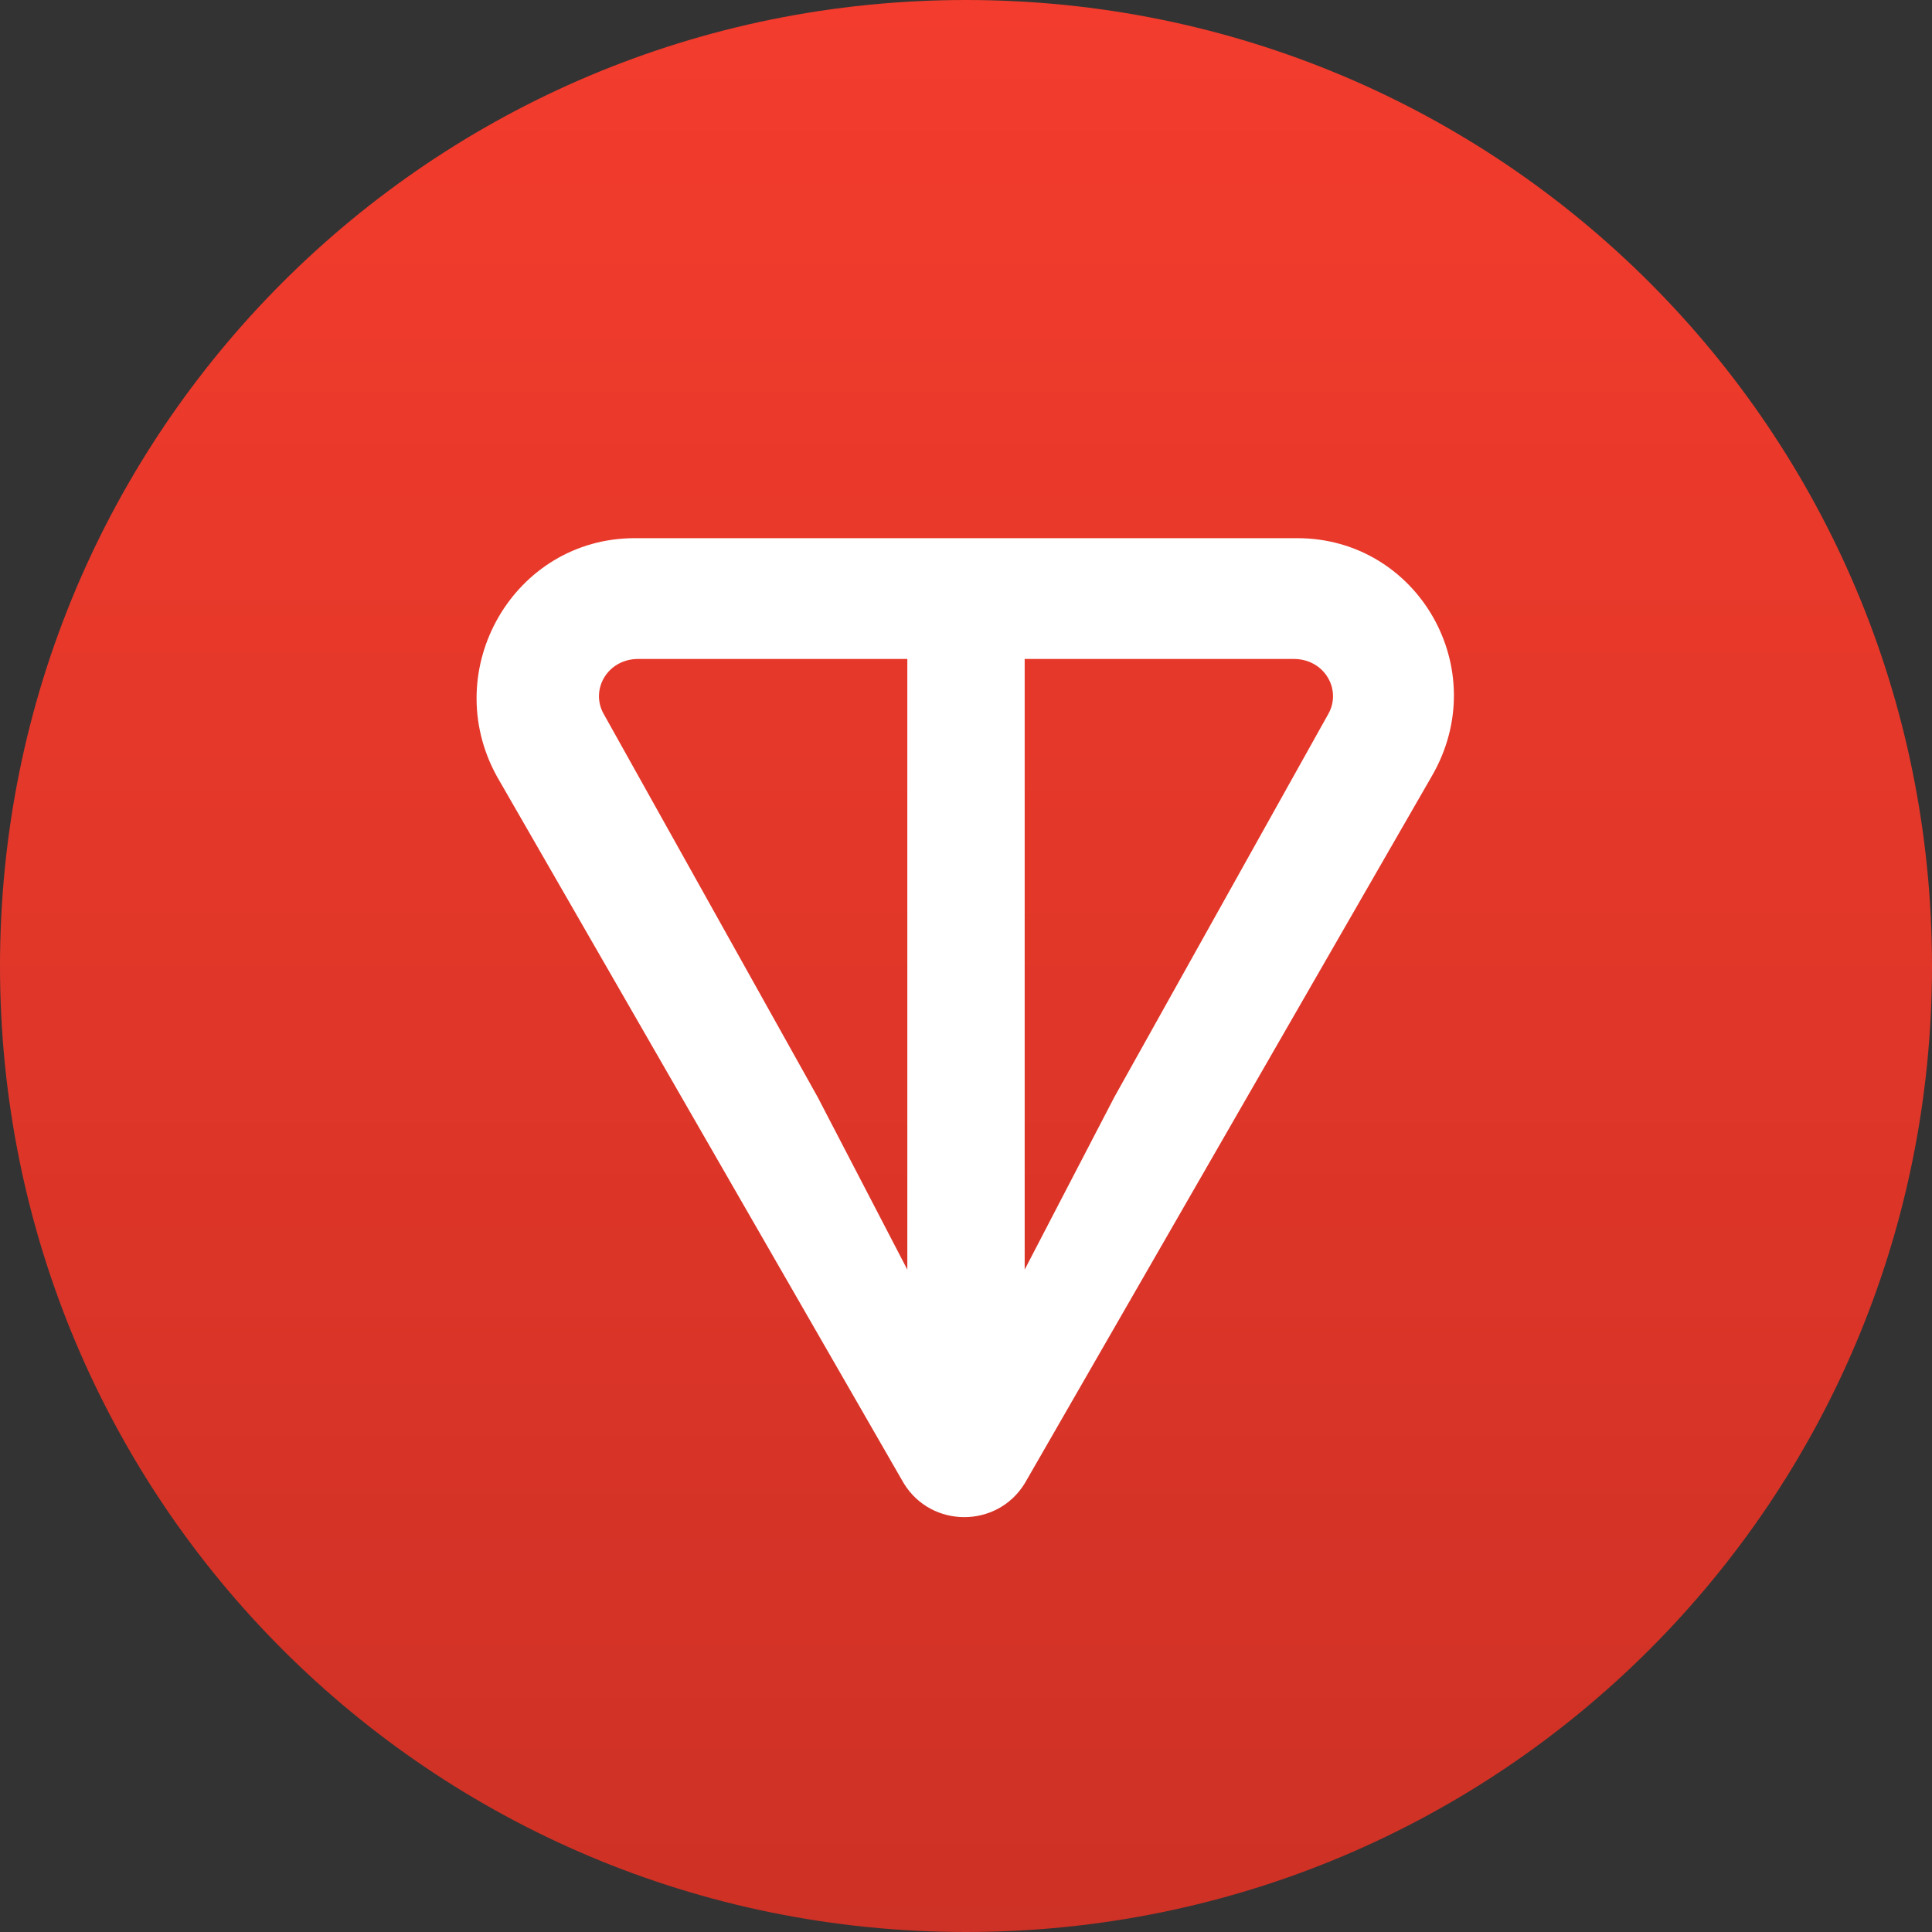
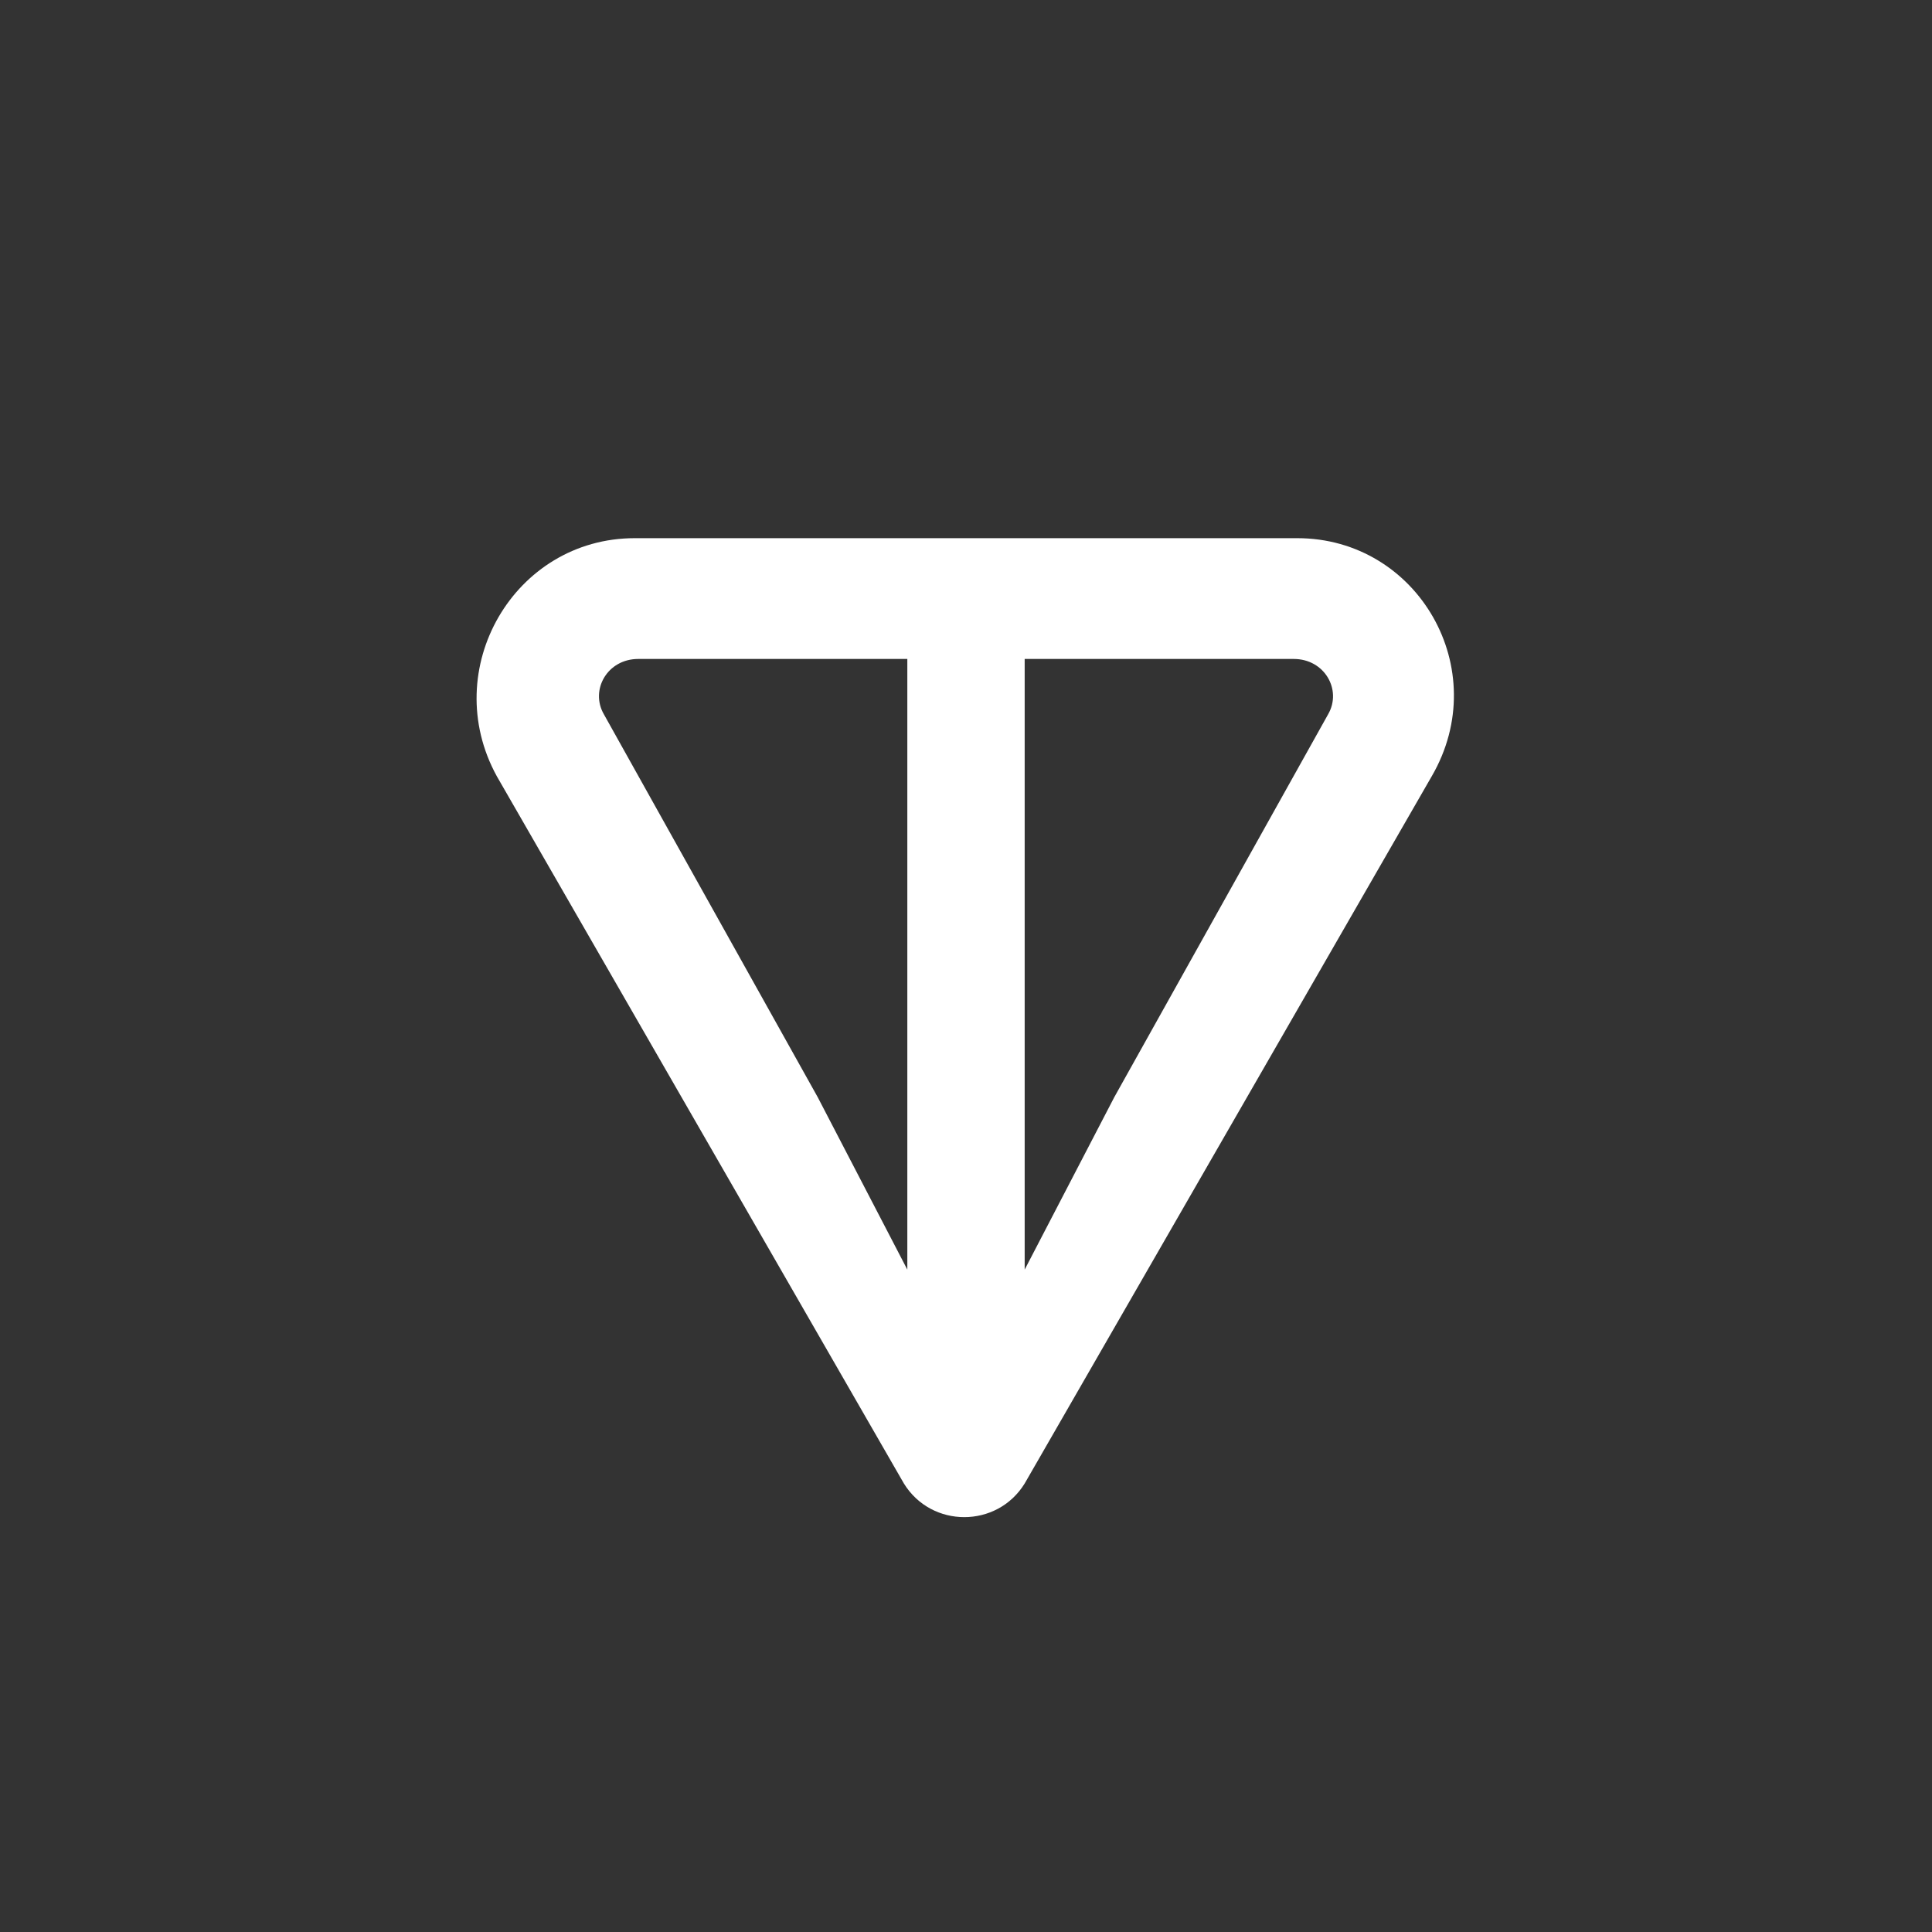
<svg xmlns="http://www.w3.org/2000/svg" width="27" height="27" viewBox="0 0 27 27" fill="none">
  <rect x="0" y="0" width="27" height="27" fill="#333333" stroke="none" />
  <g clip-path="url(#clip0_694_4)">
-     <path d="M13.5 27C20.973 27 27 20.973 27 13.5C27 6.027 20.973 0 13.5 0C6.027 0 0 6.027 0 13.5C0 20.973 6.027 27 13.5 27Z" fill="url(#paint0_linear_694_4)" />
    <path d="M18.129 7.521H8.871C7.184 7.521 6.123 9.354 6.943 10.848L12.632 20.732C13.018 21.359 13.934 21.359 14.32 20.732L20.009 10.848C20.877 9.354 19.816 7.521 18.129 7.521ZM12.68 17.743L11.427 15.332L8.438 9.98C8.245 9.643 8.486 9.209 8.92 9.209H12.68V17.743ZM18.562 9.98L15.573 15.332L14.32 17.743V9.209H18.08C18.514 9.209 18.755 9.643 18.562 9.98Z" fill="white" />
  </g>
  <defs>
    <linearGradient id="paint0_linear_694_4" x1="13.5" y1="0" x2="13.5" y2="27" gradientUnits="userSpaceOnUse">
      <stop stop-color="#F33C2D" />
      <stop offset="1" stop-color="#CE3125" />
    </linearGradient>
    <clipPath id="clip0_694_4">
      <rect width="27" height="27" fill="white" />
    </clipPath>
  </defs>
</svg>